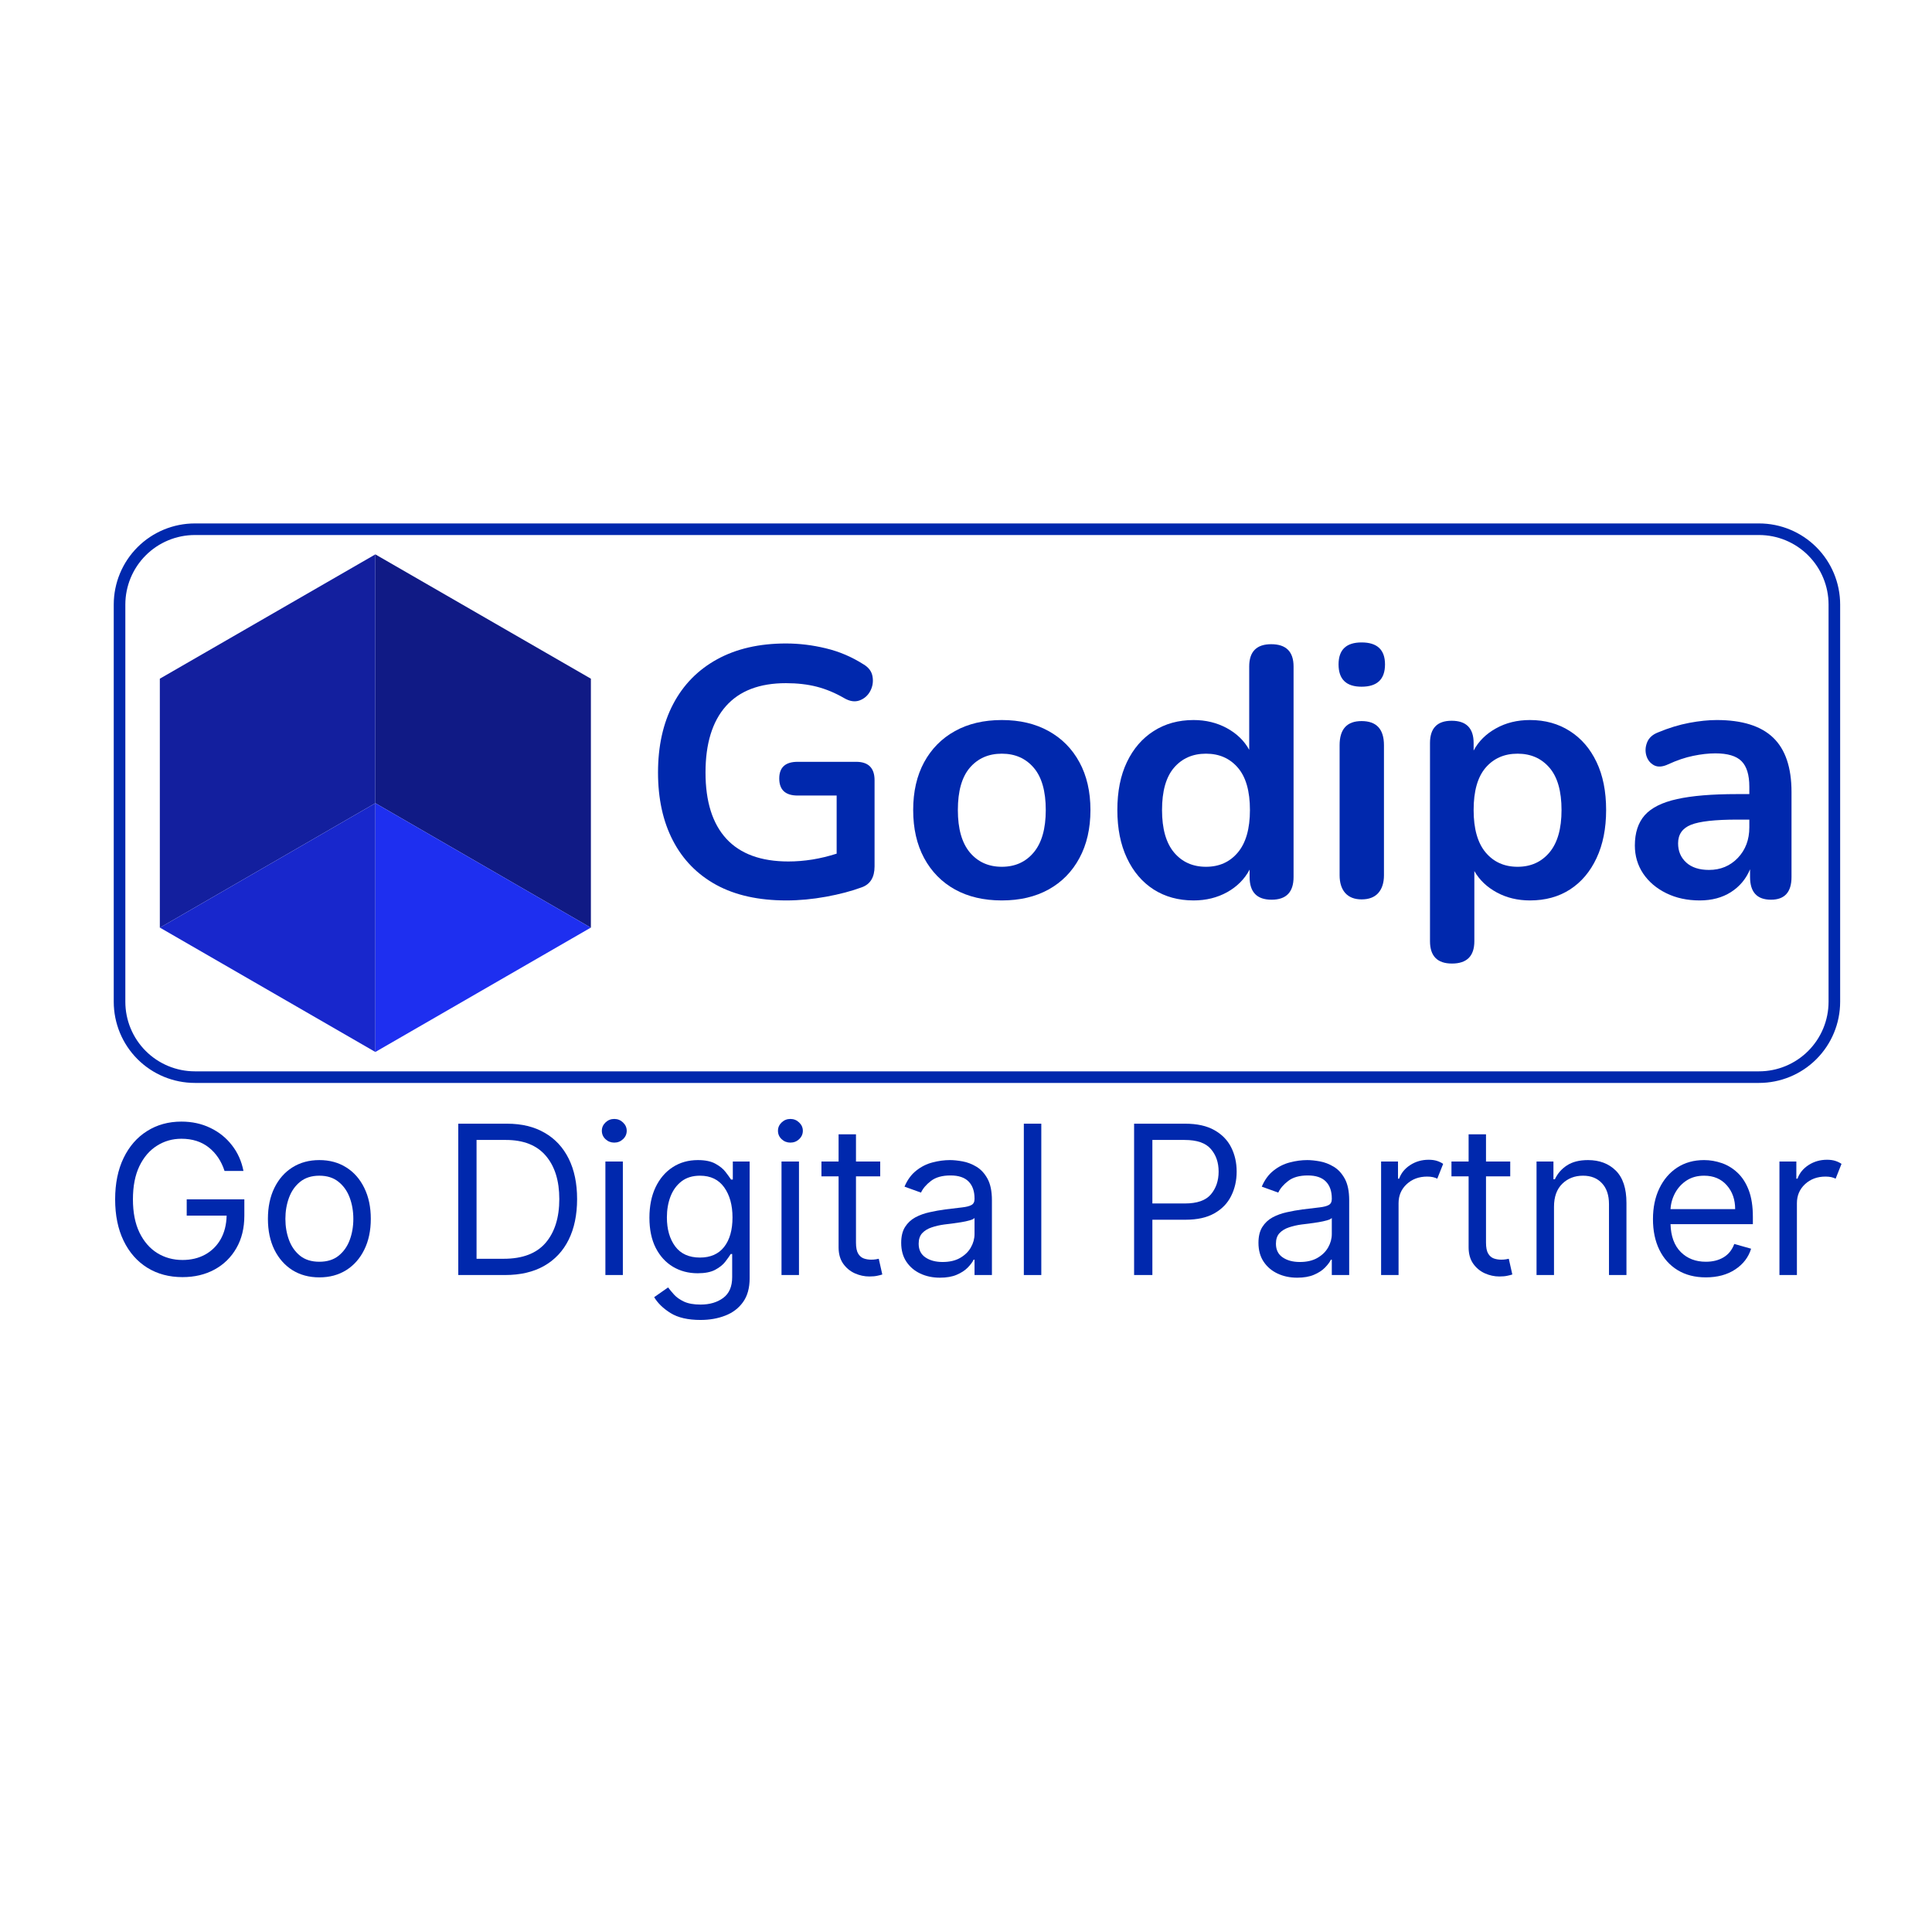
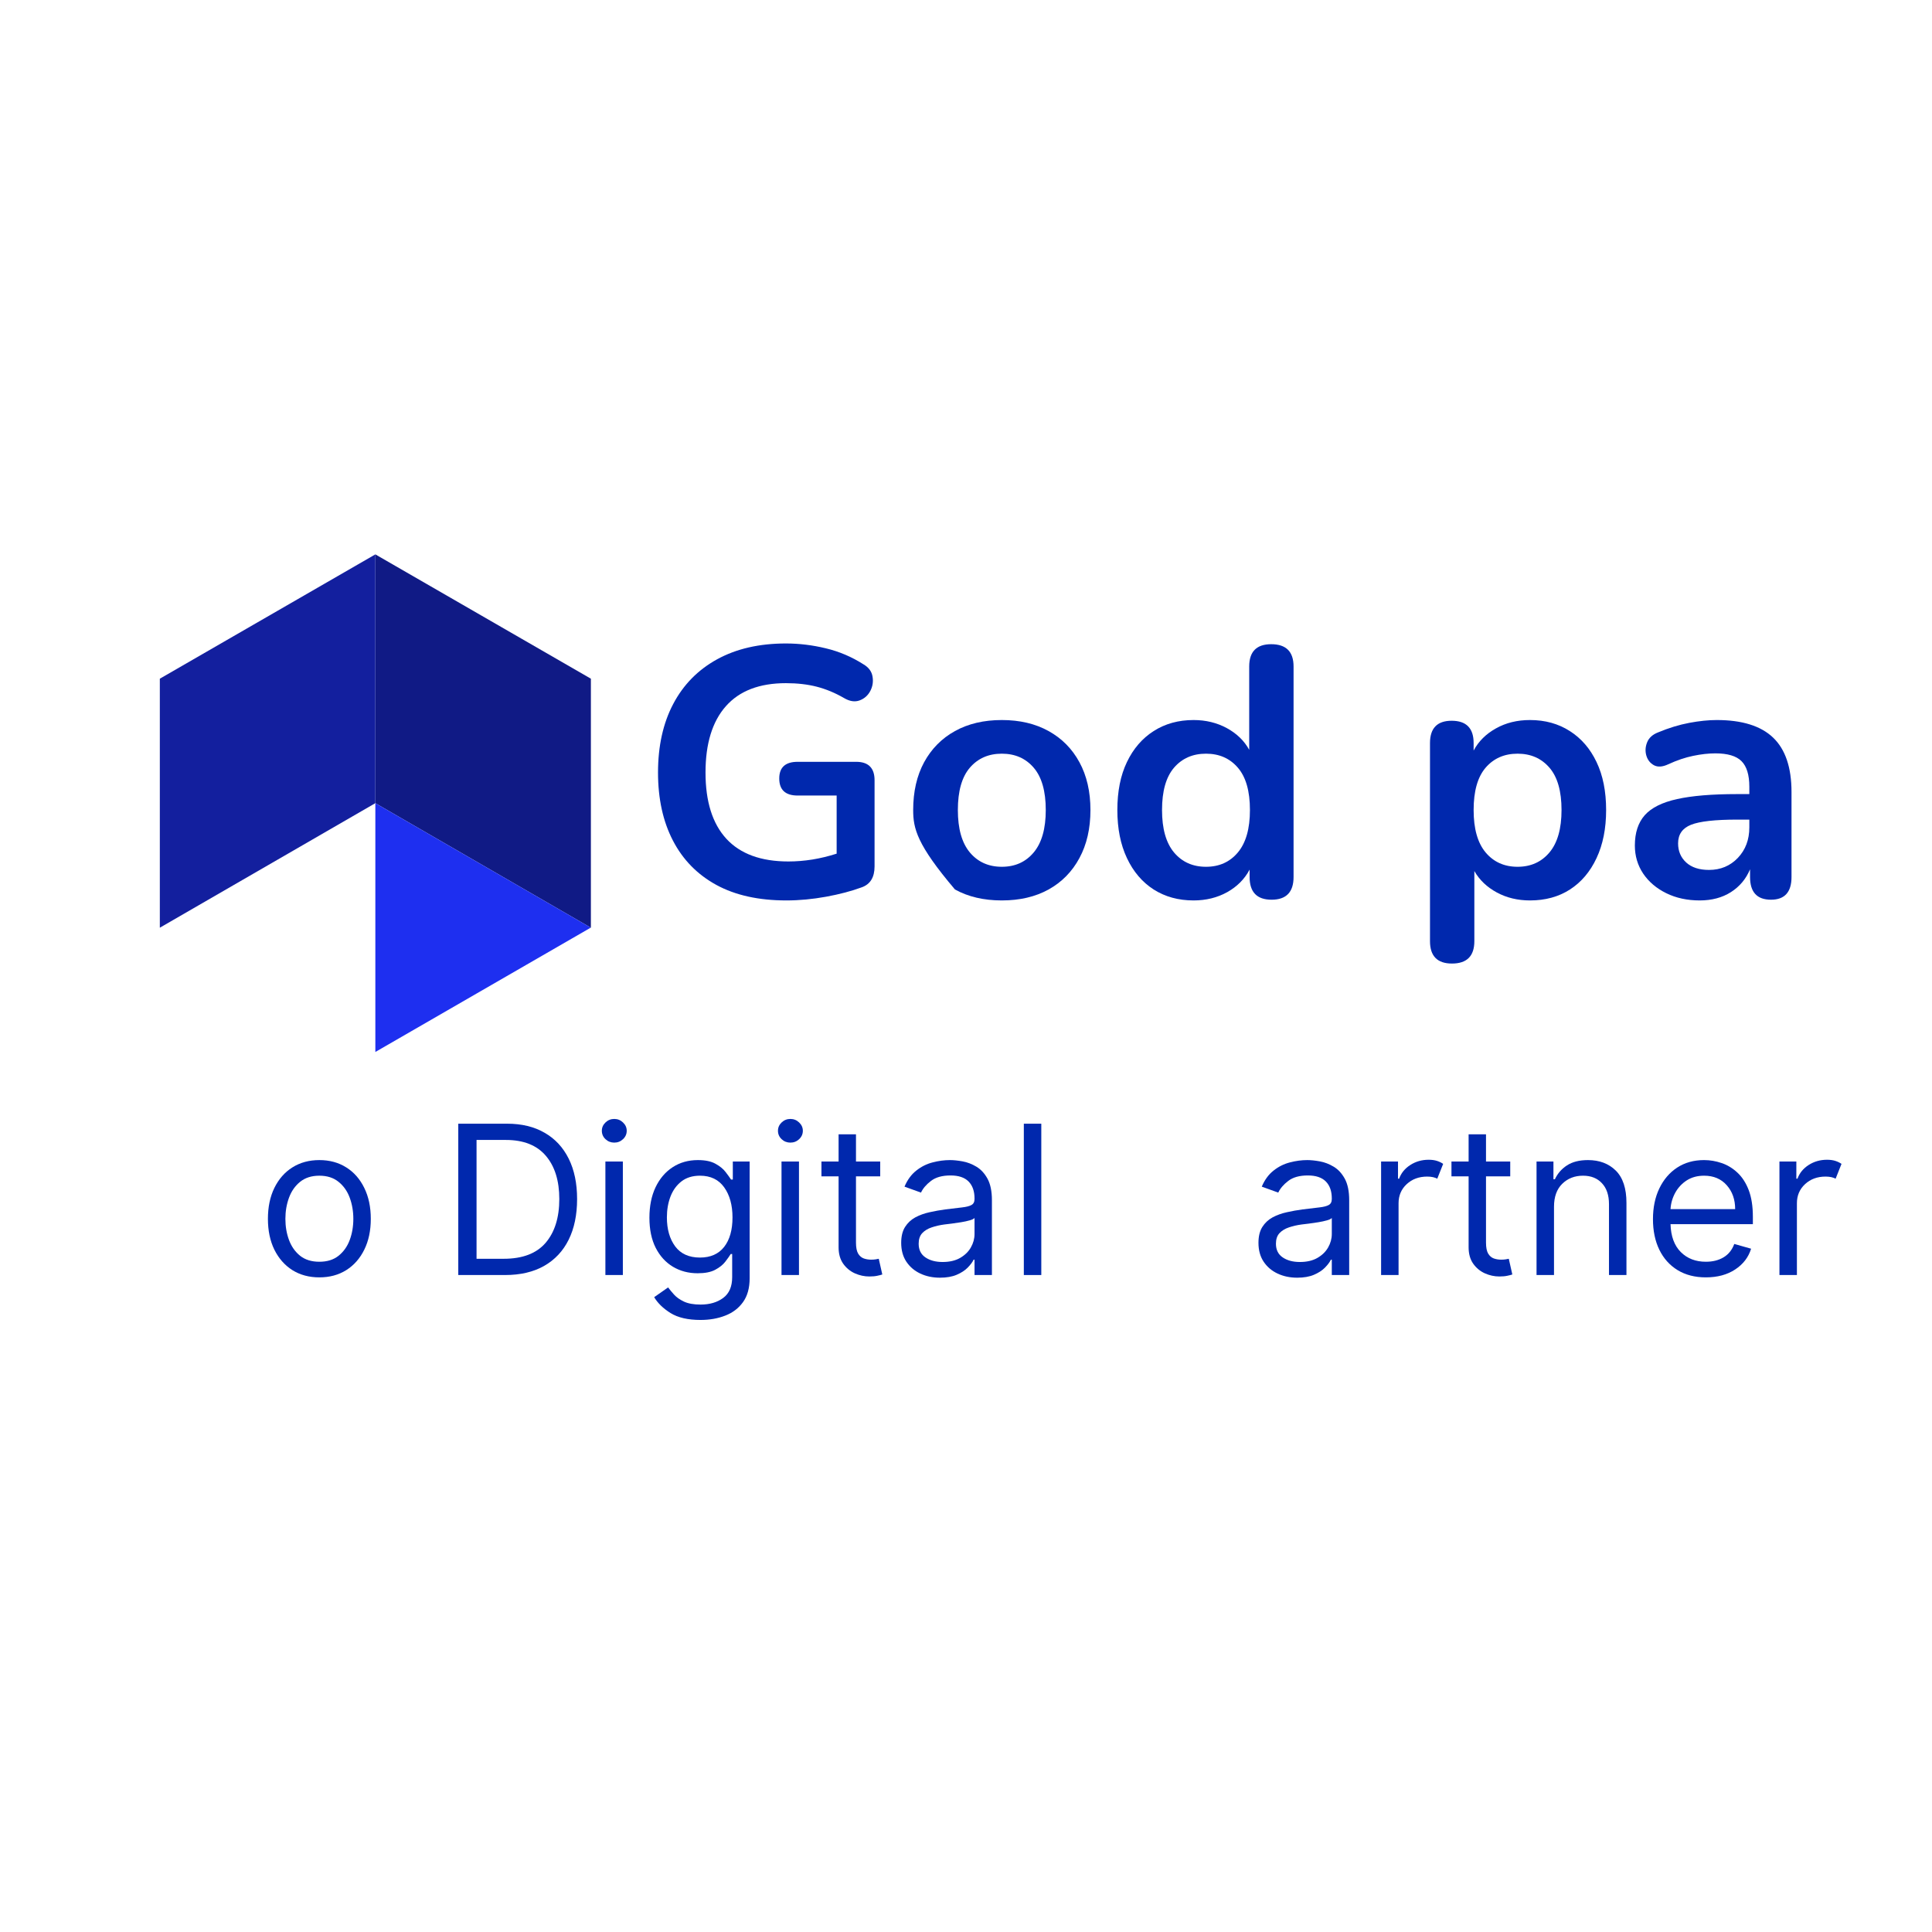
<svg xmlns="http://www.w3.org/2000/svg" width="500" viewBox="0 0 375 375" height="500" preserveAspectRatio="xMidYMid meet">
  <defs>
    <g />
    <clipPath id="b549dd8182">
      <path d="M 72 107.449 L 114.691 107.449 L 114.691 181 L 72 181 Z M 72 107.449 " clip-rule="nonzero" />
    </clipPath>
    <clipPath id="2dd47ed231">
      <path d="M 31.023 107.605 L 73 107.605 L 73 180.055 L 31.023 180.055 Z M 31.023 107.605 " clip-rule="nonzero" />
    </clipPath>
    <clipPath id="b3caa7915a">
      <path d="M 72.75 155.812 L 114.691 155.812 L 114.691 204.188 L 72.75 204.188 Z M 72.75 155.812 " clip-rule="nonzero" />
    </clipPath>
    <clipPath id="ea9473e552">
-       <path d="M 31.023 155.812 L 73 155.812 L 73 204.188 L 31.023 204.188 Z M 31.023 155.812 " clip-rule="nonzero" />
-     </clipPath>
+       </clipPath>
    <clipPath id="4d5f6fda30">
-       <path d="M 22.078 101.598 L 357.32 101.598 L 357.32 210.348 L 22.078 210.348 Z M 22.078 101.598 " clip-rule="nonzero" />
-     </clipPath>
+       </clipPath>
    <clipPath id="7607d89c79">
      <path d="M 37.828 101.598 L 341.422 101.598 C 345.602 101.598 349.605 103.254 352.559 106.211 C 355.512 109.164 357.172 113.168 357.172 117.344 L 357.172 194.445 C 357.172 198.621 355.512 202.629 352.559 205.582 C 349.605 208.535 345.602 210.195 341.422 210.195 L 37.828 210.195 C 33.652 210.195 29.645 208.535 26.691 205.582 C 23.738 202.629 22.078 198.621 22.078 194.445 L 22.078 117.344 C 22.078 113.168 23.738 109.164 26.691 106.211 C 29.645 103.254 33.652 101.598 37.828 101.598 Z M 37.828 101.598 " clip-rule="nonzero" />
    </clipPath>
  </defs>
  <rect x="-37.5" width="450" fill="#ffffff" y="-37.5" height="450" fill-opacity="1" />
  <rect x="-37.5" width="450" fill="#ffffff" y="-37.5" height="450" fill-opacity="1" />
  <g fill="#0028ad" fill-opacity="1">
    <g transform="translate(124.002, 174.086)">
      <g>
        <path d="M 28.625 0.688 C 23.25 0.688 18.719 -0.316 15.031 -2.328 C 11.344 -4.348 8.535 -7.219 6.609 -10.938 C 4.68 -14.656 3.719 -19.055 3.719 -24.141 C 3.719 -29.285 4.703 -33.723 6.672 -37.453 C 8.641 -41.191 11.484 -44.082 15.203 -46.125 C 18.922 -48.164 23.367 -49.188 28.547 -49.188 C 31.117 -49.188 33.695 -48.875 36.281 -48.25 C 38.875 -47.633 41.32 -46.594 43.625 -45.125 C 44.625 -44.531 45.203 -43.738 45.359 -42.75 C 45.523 -41.77 45.379 -40.844 44.922 -39.969 C 44.461 -39.094 43.773 -38.484 42.859 -38.141 C 41.941 -37.797 40.93 -37.945 39.828 -38.594 C 38.086 -39.602 36.32 -40.336 34.531 -40.797 C 32.75 -41.254 30.754 -41.484 28.547 -41.484 C 23.41 -41.484 19.523 -39.992 16.891 -37.016 C 14.254 -34.035 12.938 -29.742 12.938 -24.141 C 12.938 -18.504 14.285 -14.219 16.984 -11.281 C 19.691 -8.344 23.707 -6.875 29.031 -6.875 C 30.539 -6.875 32.086 -7 33.672 -7.25 C 35.254 -7.508 36.828 -7.891 38.391 -8.391 L 38.391 -19.672 L 30.828 -19.672 C 28.441 -19.672 27.25 -20.773 27.25 -22.984 C 27.25 -25.141 28.441 -26.219 30.828 -26.219 L 42.172 -26.219 C 44.555 -26.219 45.75 -25.023 45.75 -22.641 L 45.75 -5.922 C 45.75 -3.805 44.922 -2.453 43.266 -1.859 C 41.254 -1.117 38.941 -0.508 36.328 -0.031 C 33.711 0.445 31.145 0.688 28.625 0.688 Z M 28.625 0.688 " />
      </g>
    </g>
  </g>
  <g fill="#0028ad" fill-opacity="1">
    <g transform="translate(174.639, 174.086)">
      <g>
-         <path d="M 19.812 0.688 C 16.32 0.688 13.289 -0.02 10.719 -1.438 C 8.156 -2.863 6.16 -4.895 4.734 -7.531 C 3.316 -10.164 2.609 -13.273 2.609 -16.859 C 2.609 -20.43 3.316 -23.523 4.734 -26.141 C 6.16 -28.754 8.156 -30.77 10.719 -32.188 C 13.289 -33.613 16.32 -34.328 19.812 -34.328 C 23.301 -34.328 26.328 -33.613 28.891 -32.188 C 31.461 -30.77 33.457 -28.754 34.875 -26.141 C 36.301 -23.523 37.016 -20.43 37.016 -16.859 C 37.016 -13.273 36.301 -10.164 34.875 -7.531 C 33.457 -4.895 31.461 -2.863 28.891 -1.438 C 26.328 -0.02 23.301 0.688 19.812 0.688 Z M 19.812 -5.844 C 22.383 -5.844 24.445 -6.77 26 -8.625 C 27.562 -10.488 28.344 -13.234 28.344 -16.859 C 28.344 -20.523 27.562 -23.266 26 -25.078 C 24.445 -26.891 22.383 -27.797 19.812 -27.797 C 17.238 -27.797 15.172 -26.891 13.609 -25.078 C 12.055 -23.266 11.281 -20.523 11.281 -16.859 C 11.281 -13.234 12.055 -10.488 13.609 -8.625 C 15.172 -6.77 17.238 -5.844 19.812 -5.844 Z M 19.812 -5.844 " />
+         <path d="M 19.812 0.688 C 16.32 0.688 13.289 -0.02 10.719 -1.438 C 3.316 -10.164 2.609 -13.273 2.609 -16.859 C 2.609 -20.43 3.316 -23.523 4.734 -26.141 C 6.16 -28.754 8.156 -30.77 10.719 -32.188 C 13.289 -33.613 16.32 -34.328 19.812 -34.328 C 23.301 -34.328 26.328 -33.613 28.891 -32.188 C 31.461 -30.77 33.457 -28.754 34.875 -26.141 C 36.301 -23.523 37.016 -20.43 37.016 -16.859 C 37.016 -13.273 36.301 -10.164 34.875 -7.531 C 33.457 -4.895 31.461 -2.863 28.891 -1.438 C 26.328 -0.02 23.301 0.688 19.812 0.688 Z M 19.812 -5.844 C 22.383 -5.844 24.445 -6.77 26 -8.625 C 27.562 -10.488 28.344 -13.234 28.344 -16.859 C 28.344 -20.523 27.562 -23.266 26 -25.078 C 24.445 -26.891 22.383 -27.797 19.812 -27.797 C 17.238 -27.797 15.172 -26.891 13.609 -25.078 C 12.055 -23.266 11.281 -20.523 11.281 -16.859 C 11.281 -13.234 12.055 -10.488 13.609 -8.625 C 15.172 -6.77 17.238 -5.844 19.812 -5.844 Z M 19.812 -5.844 " />
      </g>
    </g>
  </g>
  <g fill="#0028ad" fill-opacity="1">
    <g transform="translate(214.268, 174.086)">
      <g>
        <path d="M 17.406 0.688 C 14.469 0.688 11.883 -0.02 9.656 -1.438 C 7.438 -2.863 5.707 -4.895 4.469 -7.531 C 3.227 -10.164 2.609 -13.273 2.609 -16.859 C 2.609 -20.484 3.227 -23.586 4.469 -26.172 C 5.707 -28.766 7.438 -30.77 9.656 -32.188 C 11.883 -33.613 14.469 -34.328 17.406 -34.328 C 19.789 -34.328 21.945 -33.801 23.875 -32.75 C 25.801 -31.695 27.242 -30.297 28.203 -28.547 L 28.203 -44.719 C 28.203 -47.602 29.625 -49.047 32.469 -49.047 C 35.363 -49.047 36.812 -47.602 36.812 -44.719 L 36.812 -3.859 C 36.812 -0.922 35.391 0.547 32.547 0.547 C 29.703 0.547 28.281 -0.922 28.281 -3.859 L 28.281 -5.297 C 27.312 -3.461 25.863 -2.004 23.938 -0.922 C 22.008 0.148 19.832 0.688 17.406 0.688 Z M 19.812 -5.844 C 22.383 -5.844 24.445 -6.77 26 -8.625 C 27.562 -10.488 28.344 -13.234 28.344 -16.859 C 28.344 -20.523 27.562 -23.266 26 -25.078 C 24.445 -26.891 22.383 -27.797 19.812 -27.797 C 17.238 -27.797 15.172 -26.891 13.609 -25.078 C 12.055 -23.266 11.281 -20.523 11.281 -16.859 C 11.281 -13.234 12.055 -10.488 13.609 -8.625 C 15.172 -6.77 17.238 -5.844 19.812 -5.844 Z M 19.812 -5.844 " />
      </g>
    </g>
  </g>
  <g fill="#0028ad" fill-opacity="1">
    <g transform="translate(255.548, 174.086)">
      <g>
-         <path d="M 8.734 0.484 C 7.359 0.484 6.301 0.07 5.562 -0.75 C 4.832 -1.582 4.469 -2.734 4.469 -4.203 L 4.469 -29.438 C 4.469 -32.562 5.891 -34.125 8.734 -34.125 C 11.629 -34.125 13.078 -32.562 13.078 -29.438 L 13.078 -4.203 C 13.078 -2.734 12.707 -1.582 11.969 -0.75 C 11.238 0.07 10.16 0.484 8.734 0.484 Z M 8.734 -40.797 C 5.754 -40.797 4.266 -42.238 4.266 -45.125 C 4.266 -47.969 5.754 -49.391 8.734 -49.391 C 11.766 -49.391 13.281 -47.969 13.281 -45.125 C 13.281 -42.238 11.766 -40.797 8.734 -40.797 Z M 8.734 -40.797 " />
-       </g>
+         </g>
    </g>
  </g>
  <g fill="#0028ad" fill-opacity="1">
    <g transform="translate(273.092, 174.086)">
      <g>
        <path d="M 8.734 12.938 C 5.891 12.938 4.469 11.488 4.469 8.594 L 4.469 -29.859 C 4.469 -32.742 5.867 -34.188 8.672 -34.188 C 11.516 -34.188 12.938 -32.742 12.938 -29.859 L 12.938 -28.406 C 13.895 -30.195 15.336 -31.629 17.266 -32.703 C 19.191 -33.785 21.395 -34.328 23.875 -34.328 C 26.812 -34.328 29.391 -33.613 31.609 -32.188 C 33.836 -30.77 35.566 -28.766 36.797 -26.172 C 38.035 -23.586 38.656 -20.484 38.656 -16.859 C 38.656 -13.273 38.035 -10.164 36.797 -7.531 C 35.566 -4.895 33.848 -2.863 31.641 -1.438 C 29.441 -0.02 26.852 0.688 23.875 0.688 C 21.488 0.688 19.344 0.172 17.438 -0.859 C 15.531 -1.891 14.078 -3.273 13.078 -5.016 L 13.078 8.594 C 13.078 11.488 11.629 12.938 8.734 12.938 Z M 21.469 -5.844 C 24.031 -5.844 26.094 -6.77 27.656 -8.625 C 29.219 -10.488 30 -13.234 30 -16.859 C 30 -20.523 29.219 -23.266 27.656 -25.078 C 26.094 -26.891 24.031 -27.797 21.469 -27.797 C 18.895 -27.797 16.828 -26.891 15.266 -25.078 C 13.711 -23.266 12.938 -20.523 12.938 -16.859 C 12.938 -13.234 13.711 -10.488 15.266 -8.625 C 16.828 -6.77 18.895 -5.844 21.469 -5.844 Z M 21.469 -5.844 " />
      </g>
    </g>
  </g>
  <g fill="#0028ad" fill-opacity="1">
    <g transform="translate(314.372, 174.086)">
      <g>
        <path d="M 15.547 0.688 C 13.117 0.688 10.953 0.219 9.047 -0.719 C 7.141 -1.656 5.645 -2.926 4.562 -4.531 C 3.488 -6.145 2.953 -7.957 2.953 -9.969 C 2.953 -12.445 3.594 -14.41 4.875 -15.859 C 6.164 -17.305 8.254 -18.348 11.141 -18.984 C 14.035 -19.629 17.91 -19.953 22.766 -19.953 L 25.172 -19.953 L 25.172 -21.391 C 25.172 -23.68 24.664 -25.332 23.656 -26.344 C 22.656 -27.352 20.961 -27.859 18.578 -27.859 C 17.242 -27.859 15.805 -27.695 14.266 -27.375 C 12.734 -27.062 11.117 -26.516 9.422 -25.734 C 8.328 -25.223 7.41 -25.16 6.672 -25.547 C 5.941 -25.941 5.445 -26.562 5.188 -27.406 C 4.938 -28.258 4.984 -29.117 5.328 -29.984 C 5.672 -30.859 6.375 -31.504 7.438 -31.922 C 9.539 -32.797 11.566 -33.414 13.516 -33.781 C 15.461 -34.145 17.238 -34.328 18.844 -34.328 C 23.758 -34.328 27.406 -33.191 29.781 -30.922 C 32.164 -28.648 33.359 -25.129 33.359 -20.359 L 33.359 -3.859 C 33.359 -0.922 32.031 0.547 29.375 0.547 C 26.664 0.547 25.312 -0.922 25.312 -3.859 L 25.312 -5.359 C 24.531 -3.484 23.289 -2.004 21.594 -0.922 C 19.906 0.148 17.891 0.688 15.547 0.688 Z M 17.344 -5.234 C 19.582 -5.234 21.445 -6.008 22.938 -7.562 C 24.426 -9.125 25.172 -11.098 25.172 -13.484 L 25.172 -15 L 22.844 -15 C 18.531 -15 15.535 -14.664 13.859 -14 C 12.18 -13.332 11.344 -12.129 11.344 -10.391 C 11.344 -8.879 11.867 -7.641 12.922 -6.672 C 13.984 -5.711 15.457 -5.234 17.344 -5.234 Z M 17.344 -5.234 " />
      </g>
    </g>
  </g>
  <g clip-path="url(#b549dd8182)">
    <path fill="#101a85" d="M 114.664 180.055 L 114.691 180.055 L 114.691 131.734 L 72.855 107.605 L 72.855 155.895 L 114.664 180.055 " fill-opacity="1" fill-rule="nonzero" />
  </g>
  <g clip-path="url(#2dd47ed231)">
    <path fill="#131f9e" d="M 72.855 107.605 L 31.023 131.734 L 31.023 180.055 L 31.047 180.055 L 72.855 155.895 L 72.855 107.605 " fill-opacity="1" fill-rule="nonzero" />
  </g>
  <g clip-path="url(#b3caa7915a)">
    <path fill="#1e2ff0" d="M 72.855 204.188 L 114.664 180.055 L 72.855 155.895 Z M 72.855 204.188 " fill-opacity="1" fill-rule="nonzero" />
  </g>
  <g clip-path="url(#ea9473e552)">
    <path fill="#1827cc" d="M 72.855 155.895 L 31.047 180.055 L 72.855 204.188 Z M 72.855 155.895 " fill-opacity="1" fill-rule="nonzero" />
  </g>
  <g clip-path="url(#4d5f6fda30)">
    <g clip-path="url(#7607d89c79)">
      <path stroke-linecap="butt" transform="matrix(0.75, 0, 0, 0.75, 22.078, 101.597)" fill="none" stroke-linejoin="miter" d="M 21 0.001 L 425.792 0.001 C 431.364 0.001 436.703 2.21 440.64 6.152 C 444.578 10.09 446.792 15.429 446.792 20.996 L 446.792 123.798 C 446.792 129.366 444.578 134.71 440.64 138.647 C 436.703 142.585 431.364 144.798 425.792 144.798 L 21 144.798 C 15.432 144.798 10.088 142.585 6.151 138.647 C 2.213 134.71 -0 129.366 -0 123.798 L -0 20.996 C -0 15.429 2.213 10.09 6.151 6.152 C 10.088 2.21 15.432 0.001 21 0.001 Z M 21 0.001 " stroke="#0028ad" stroke-width="6" stroke-opacity="1" stroke-miterlimit="4" />
    </g>
  </g>
  <g fill="#0028ad" fill-opacity="1">
    <g transform="translate(19.943, 247.483)">
      <g>
-         <path d="M 23.641 -20.203 C 23.016 -22.129 21.992 -23.648 20.578 -24.766 C 19.16 -25.891 17.391 -26.453 15.266 -26.453 C 13.523 -26.453 11.941 -26 10.516 -25.094 C 9.086 -24.195 7.953 -22.875 7.109 -21.125 C 6.273 -19.375 5.859 -17.227 5.859 -14.688 C 5.859 -12.145 6.281 -10 7.125 -8.25 C 7.977 -6.5 9.129 -5.172 10.578 -4.266 C 12.035 -3.367 13.672 -2.922 15.484 -2.922 C 17.141 -2.922 18.602 -3.27 19.875 -3.969 C 21.156 -4.676 22.16 -5.672 22.891 -6.953 C 23.617 -8.242 24.004 -9.77 24.047 -11.531 L 16.297 -11.531 L 16.297 -14.688 L 27.484 -14.688 L 27.484 -11.531 C 27.484 -9.113 26.969 -7.008 25.938 -5.219 C 24.906 -3.426 23.488 -2.039 21.688 -1.062 C 19.883 -0.082 17.816 0.406 15.484 0.406 C 12.891 0.406 10.609 -0.203 8.641 -1.422 C 6.672 -2.648 5.141 -4.395 4.047 -6.656 C 2.953 -8.914 2.406 -11.594 2.406 -14.688 C 2.406 -17.781 2.953 -20.457 4.047 -22.719 C 5.141 -24.977 6.656 -26.719 8.594 -27.938 C 10.531 -29.164 12.754 -29.781 15.266 -29.781 C 17.328 -29.781 19.195 -29.375 20.875 -28.562 C 22.562 -27.758 23.961 -26.633 25.078 -25.188 C 26.203 -23.75 26.945 -22.086 27.312 -20.203 Z M 23.641 -20.203 " />
-       </g>
+         </g>
    </g>
  </g>
  <g fill="#0028ad" fill-opacity="1">
    <g transform="translate(49.941, 247.483)">
      <g>
        <path d="M 12.047 0.453 C 10.055 0.453 8.312 -0.016 6.812 -0.953 C 5.32 -1.898 4.156 -3.223 3.312 -4.922 C 2.477 -6.629 2.062 -8.625 2.062 -10.906 C 2.062 -13.195 2.477 -15.195 3.312 -16.906 C 4.156 -18.625 5.32 -19.953 6.812 -20.891 C 8.312 -21.836 10.055 -22.312 12.047 -22.312 C 14.035 -22.312 15.773 -21.836 17.266 -20.891 C 18.766 -19.953 19.93 -18.625 20.766 -16.906 C 21.609 -15.195 22.031 -13.195 22.031 -10.906 C 22.031 -8.625 21.609 -6.629 20.766 -4.922 C 19.93 -3.223 18.766 -1.898 17.266 -0.953 C 15.773 -0.016 14.035 0.453 12.047 0.453 Z M 12.047 -2.578 C 13.555 -2.578 14.797 -2.961 15.766 -3.734 C 16.742 -4.516 17.469 -5.535 17.938 -6.797 C 18.406 -8.055 18.641 -9.426 18.641 -10.906 C 18.641 -12.375 18.406 -13.742 17.938 -15.016 C 17.469 -16.285 16.742 -17.312 15.766 -18.094 C 14.797 -18.883 13.555 -19.281 12.047 -19.281 C 10.535 -19.281 9.289 -18.883 8.312 -18.094 C 7.344 -17.312 6.625 -16.285 6.156 -15.016 C 5.688 -13.742 5.453 -12.375 5.453 -10.906 C 5.453 -9.426 5.688 -8.055 6.156 -6.797 C 6.625 -5.535 7.344 -4.516 8.312 -3.734 C 9.289 -2.961 10.535 -2.578 12.047 -2.578 Z M 12.047 -2.578 " />
      </g>
    </g>
  </g>
  <g fill="#0028ad" fill-opacity="1">
    <g transform="translate(74.032, 247.483)">
      <g />
    </g>
  </g>
  <g fill="#0028ad" fill-opacity="1">
    <g transform="translate(85.389, 247.483)">
      <g>
        <path d="M 12.625 0 L 3.562 0 L 3.562 -29.375 L 13.031 -29.375 C 15.875 -29.375 18.305 -28.785 20.328 -27.609 C 22.359 -26.441 23.914 -24.766 25 -22.578 C 26.082 -20.398 26.625 -17.789 26.625 -14.75 C 26.625 -11.688 26.078 -9.051 24.984 -6.844 C 23.891 -4.645 22.301 -2.953 20.219 -1.766 C 18.133 -0.586 15.602 0 12.625 0 Z M 7.109 -3.156 L 12.391 -3.156 C 16.035 -3.156 18.742 -4.188 20.516 -6.25 C 22.285 -8.32 23.172 -11.156 23.172 -14.75 C 23.172 -18.301 22.301 -21.098 20.562 -23.141 C 18.82 -25.191 16.234 -26.219 12.797 -26.219 L 7.109 -26.219 Z M 7.109 -3.156 " />
      </g>
    </g>
  </g>
  <g fill="#0028ad" fill-opacity="1">
    <g transform="translate(114.412, 247.483)">
      <g>
        <path d="M 3.094 0 L 3.094 -22.031 L 6.484 -22.031 L 6.484 0 Z M 4.812 -25.703 C 4.156 -25.703 3.586 -25.926 3.109 -26.375 C 2.641 -26.82 2.406 -27.363 2.406 -28 C 2.406 -28.625 2.641 -29.16 3.109 -29.609 C 3.586 -30.066 4.156 -30.297 4.812 -30.297 C 5.477 -30.297 6.047 -30.066 6.516 -29.609 C 6.992 -29.16 7.234 -28.625 7.234 -28 C 7.234 -27.363 6.992 -26.82 6.516 -26.375 C 6.047 -25.926 5.477 -25.703 4.812 -25.703 Z M 4.812 -25.703 " />
      </g>
    </g>
  </g>
  <g fill="#0028ad" fill-opacity="1">
    <g transform="translate(123.99, 247.483)">
      <g>
        <path d="M 11.984 8.719 C 9.535 8.719 7.594 8.27 6.156 7.375 C 4.727 6.477 3.672 5.453 2.984 4.297 L 5.688 2.406 C 5.988 2.812 6.375 3.273 6.844 3.797 C 7.312 4.316 7.953 4.77 8.766 5.156 C 9.586 5.539 10.66 5.734 11.984 5.734 C 13.766 5.734 15.234 5.301 16.391 4.438 C 17.547 3.582 18.125 2.238 18.125 0.406 L 18.125 -4.078 L 17.844 -4.078 C 17.594 -3.672 17.238 -3.172 16.781 -2.578 C 16.332 -1.992 15.68 -1.473 14.828 -1.016 C 13.984 -0.566 12.848 -0.344 11.422 -0.344 C 9.641 -0.344 8.039 -0.766 6.625 -1.609 C 5.219 -2.453 4.102 -3.676 3.281 -5.281 C 2.469 -6.883 2.062 -8.832 2.062 -11.125 C 2.062 -13.383 2.457 -15.352 3.25 -17.031 C 4.051 -18.707 5.156 -20.004 6.562 -20.922 C 7.977 -21.848 9.613 -22.312 11.469 -22.312 C 12.906 -22.312 14.047 -22.07 14.891 -21.594 C 15.742 -21.125 16.395 -20.594 16.844 -20 C 17.301 -19.406 17.656 -18.914 17.906 -18.531 L 18.25 -18.531 L 18.25 -22.031 L 21.516 -22.031 L 21.516 0.625 C 21.516 2.52 21.086 4.062 20.234 5.25 C 19.379 6.445 18.227 7.32 16.781 7.875 C 15.344 8.438 13.742 8.719 11.984 8.719 Z M 11.875 -3.391 C 13.914 -3.391 15.477 -4.078 16.562 -5.453 C 17.645 -6.836 18.188 -8.75 18.188 -11.188 C 18.188 -13.57 17.648 -15.516 16.578 -17.016 C 15.504 -18.523 13.938 -19.281 11.875 -19.281 C 10.438 -19.281 9.242 -18.914 8.297 -18.188 C 7.348 -17.457 6.633 -16.477 6.156 -15.25 C 5.688 -14.031 5.453 -12.676 5.453 -11.188 C 5.453 -8.895 5.988 -7.02 7.062 -5.562 C 8.145 -4.113 9.75 -3.391 11.875 -3.391 Z M 11.875 -3.391 " />
      </g>
    </g>
  </g>
  <g fill="#0028ad" fill-opacity="1">
    <g transform="translate(148.597, 247.483)">
      <g>
        <path d="M 3.094 0 L 3.094 -22.031 L 6.484 -22.031 L 6.484 0 Z M 4.812 -25.703 C 4.156 -25.703 3.586 -25.926 3.109 -26.375 C 2.641 -26.82 2.406 -27.363 2.406 -28 C 2.406 -28.625 2.641 -29.16 3.109 -29.609 C 3.586 -30.066 4.156 -30.297 4.812 -30.297 C 5.477 -30.297 6.047 -30.066 6.516 -29.609 C 6.992 -29.16 7.234 -28.625 7.234 -28 C 7.234 -27.363 6.992 -26.82 6.516 -26.375 C 6.047 -25.926 5.477 -25.703 4.812 -25.703 Z M 4.812 -25.703 " />
      </g>
    </g>
  </g>
  <g fill="#0028ad" fill-opacity="1">
    <g transform="translate(158.176, 247.483)">
      <g>
        <path d="M 12.672 -22.031 L 12.672 -19.156 L 7.969 -19.156 L 7.969 -6.312 C 7.969 -5.352 8.109 -4.633 8.391 -4.156 C 8.68 -3.688 9.047 -3.375 9.484 -3.219 C 9.93 -3.062 10.406 -2.984 10.906 -2.984 C 11.27 -2.984 11.57 -3.004 11.812 -3.047 C 12.051 -3.086 12.242 -3.125 12.391 -3.156 L 13.078 -0.109 C 12.848 -0.023 12.523 0.055 12.109 0.141 C 11.703 0.234 11.188 0.281 10.562 0.281 C 9.602 0.281 8.664 0.078 7.75 -0.328 C 6.832 -0.742 6.078 -1.367 5.484 -2.203 C 4.891 -3.047 4.594 -4.109 4.594 -5.391 L 4.594 -19.156 L 1.266 -19.156 L 1.266 -22.031 L 4.594 -22.031 L 4.594 -27.312 L 7.969 -27.312 L 7.969 -22.031 Z M 12.672 -22.031 " />
      </g>
    </g>
  </g>
  <g fill="#0028ad" fill-opacity="1">
    <g transform="translate(172.859, 247.483)">
      <g>
        <path d="M 9.578 0.516 C 8.18 0.516 6.914 0.25 5.781 -0.281 C 4.645 -0.812 3.738 -1.582 3.062 -2.594 C 2.395 -3.602 2.062 -4.82 2.062 -6.25 C 2.062 -7.508 2.312 -8.535 2.812 -9.328 C 3.312 -10.117 3.973 -10.738 4.797 -11.188 C 5.629 -11.633 6.551 -11.969 7.562 -12.188 C 8.57 -12.414 9.586 -12.598 10.609 -12.734 C 11.953 -12.91 13.039 -13.039 13.875 -13.125 C 14.707 -13.219 15.316 -13.375 15.703 -13.594 C 16.098 -13.812 16.297 -14.195 16.297 -14.75 L 16.297 -14.859 C 16.297 -16.273 15.91 -17.375 15.141 -18.156 C 14.367 -18.938 13.203 -19.328 11.641 -19.328 C 10.023 -19.328 8.758 -18.973 7.844 -18.266 C 6.926 -17.566 6.281 -16.812 5.906 -16 L 2.703 -17.156 C 3.273 -18.488 4.039 -19.531 5 -20.281 C 5.957 -21.039 7.008 -21.566 8.156 -21.859 C 9.301 -22.16 10.426 -22.312 11.531 -22.312 C 12.238 -22.312 13.051 -22.227 13.969 -22.062 C 14.895 -21.895 15.789 -21.551 16.656 -21.031 C 17.52 -20.52 18.238 -19.742 18.812 -18.703 C 19.383 -17.66 19.672 -16.266 19.672 -14.516 L 19.672 0 L 16.297 0 L 16.297 -2.984 L 16.125 -2.984 C 15.895 -2.504 15.508 -1.988 14.969 -1.438 C 14.438 -0.895 13.723 -0.43 12.828 -0.047 C 11.941 0.328 10.859 0.516 9.578 0.516 Z M 10.094 -2.531 C 11.438 -2.531 12.566 -2.789 13.484 -3.312 C 14.41 -3.844 15.109 -4.52 15.578 -5.344 C 16.055 -6.176 16.297 -7.051 16.297 -7.969 L 16.297 -11.078 C 16.148 -10.898 15.832 -10.742 15.344 -10.609 C 14.863 -10.473 14.312 -10.352 13.688 -10.25 C 13.062 -10.145 12.453 -10.055 11.859 -9.984 C 11.273 -9.91 10.801 -9.852 10.438 -9.812 C 9.562 -9.695 8.742 -9.508 7.984 -9.25 C 7.223 -9 6.609 -8.625 6.141 -8.125 C 5.68 -7.625 5.453 -6.941 5.453 -6.078 C 5.453 -4.898 5.891 -4.016 6.766 -3.422 C 7.641 -2.828 8.75 -2.531 10.094 -2.531 Z M 10.094 -2.531 " />
      </g>
    </g>
  </g>
  <g fill="#0028ad" fill-opacity="1">
    <g transform="translate(195.631, 247.483)">
      <g>
        <path d="M 6.484 -29.375 L 6.484 0 L 3.094 0 L 3.094 -29.375 Z M 6.484 -29.375 " />
      </g>
    </g>
  </g>
  <g fill="#0028ad" fill-opacity="1">
    <g transform="translate(205.209, 247.483)">
      <g />
    </g>
  </g>
  <g fill="#0028ad" fill-opacity="1">
    <g transform="translate(216.566, 247.483)">
      <g>
-         <path d="M 3.562 0 L 3.562 -29.375 L 13.484 -29.375 C 15.785 -29.375 17.672 -28.957 19.141 -28.125 C 20.609 -27.301 21.695 -26.188 22.406 -24.781 C 23.113 -23.375 23.469 -21.805 23.469 -20.078 C 23.469 -18.348 23.113 -16.773 22.406 -15.359 C 21.707 -13.941 20.625 -12.816 19.156 -11.984 C 17.695 -11.148 15.828 -10.734 13.547 -10.734 L 7.109 -10.734 L 7.109 0 Z M 7.109 -13.891 L 13.422 -13.891 C 15.785 -13.891 17.469 -14.477 18.469 -15.656 C 19.469 -16.844 19.969 -18.316 19.969 -20.078 C 19.969 -21.848 19.461 -23.312 18.453 -24.469 C 17.453 -25.633 15.758 -26.219 13.375 -26.219 L 7.109 -26.219 Z M 7.109 -13.891 " />
-       </g>
+         </g>
    </g>
  </g>
  <g fill="#0028ad" fill-opacity="1">
    <g transform="translate(242.205, 247.483)">
      <g>
        <path d="M 9.578 0.516 C 8.18 0.516 6.914 0.25 5.781 -0.281 C 4.645 -0.812 3.738 -1.582 3.062 -2.594 C 2.395 -3.602 2.062 -4.82 2.062 -6.25 C 2.062 -7.508 2.312 -8.535 2.812 -9.328 C 3.312 -10.117 3.973 -10.738 4.797 -11.188 C 5.629 -11.633 6.551 -11.969 7.562 -12.188 C 8.57 -12.414 9.586 -12.598 10.609 -12.734 C 11.953 -12.91 13.039 -13.039 13.875 -13.125 C 14.707 -13.219 15.316 -13.375 15.703 -13.594 C 16.098 -13.812 16.297 -14.195 16.297 -14.75 L 16.297 -14.859 C 16.297 -16.273 15.91 -17.375 15.141 -18.156 C 14.367 -18.938 13.203 -19.328 11.641 -19.328 C 10.023 -19.328 8.758 -18.973 7.844 -18.266 C 6.926 -17.566 6.281 -16.812 5.906 -16 L 2.703 -17.156 C 3.273 -18.488 4.039 -19.531 5 -20.281 C 5.957 -21.039 7.008 -21.566 8.156 -21.859 C 9.301 -22.16 10.426 -22.312 11.531 -22.312 C 12.238 -22.312 13.051 -22.227 13.969 -22.062 C 14.895 -21.895 15.789 -21.551 16.656 -21.031 C 17.52 -20.52 18.238 -19.742 18.812 -18.703 C 19.383 -17.66 19.672 -16.266 19.672 -14.516 L 19.672 0 L 16.297 0 L 16.297 -2.984 L 16.125 -2.984 C 15.895 -2.504 15.508 -1.988 14.969 -1.438 C 14.438 -0.895 13.723 -0.43 12.828 -0.047 C 11.941 0.328 10.859 0.516 9.578 0.516 Z M 10.094 -2.531 C 11.438 -2.531 12.566 -2.789 13.484 -3.312 C 14.41 -3.844 15.109 -4.52 15.578 -5.344 C 16.055 -6.176 16.297 -7.051 16.297 -7.969 L 16.297 -11.078 C 16.148 -10.898 15.832 -10.742 15.344 -10.609 C 14.863 -10.473 14.312 -10.352 13.688 -10.25 C 13.062 -10.145 12.453 -10.055 11.859 -9.984 C 11.273 -9.91 10.801 -9.852 10.438 -9.812 C 9.562 -9.695 8.742 -9.508 7.984 -9.25 C 7.223 -9 6.609 -8.625 6.141 -8.125 C 5.68 -7.625 5.453 -6.941 5.453 -6.078 C 5.453 -4.898 5.891 -4.016 6.766 -3.422 C 7.641 -2.828 8.75 -2.531 10.094 -2.531 Z M 10.094 -2.531 " />
      </g>
    </g>
  </g>
  <g fill="#0028ad" fill-opacity="1">
    <g transform="translate(264.976, 247.483)">
      <g>
        <path d="M 3.094 0 L 3.094 -22.031 L 6.375 -22.031 L 6.375 -18.703 L 6.594 -18.703 C 6.988 -19.797 7.711 -20.68 8.766 -21.359 C 9.816 -22.035 11.004 -22.375 12.328 -22.375 C 12.941 -22.375 13.477 -22.301 13.938 -22.156 C 14.395 -22.008 14.797 -21.816 15.141 -21.578 L 14 -18.703 C 13.758 -18.828 13.477 -18.926 13.156 -19 C 12.832 -19.07 12.461 -19.109 12.047 -19.109 C 10.441 -19.109 9.113 -18.617 8.062 -17.641 C 7.008 -16.66 6.484 -15.426 6.484 -13.938 L 6.484 0 Z M 3.094 0 " />
      </g>
    </g>
  </g>
  <g fill="#0028ad" fill-opacity="1">
    <g transform="translate(280.463, 247.483)">
      <g>
        <path d="M 12.672 -22.031 L 12.672 -19.156 L 7.969 -19.156 L 7.969 -6.312 C 7.969 -5.352 8.109 -4.633 8.391 -4.156 C 8.68 -3.688 9.047 -3.375 9.484 -3.219 C 9.93 -3.062 10.406 -2.984 10.906 -2.984 C 11.27 -2.984 11.57 -3.004 11.812 -3.047 C 12.051 -3.086 12.242 -3.125 12.391 -3.156 L 13.078 -0.109 C 12.848 -0.023 12.523 0.055 12.109 0.141 C 11.703 0.234 11.188 0.281 10.562 0.281 C 9.602 0.281 8.664 0.078 7.75 -0.328 C 6.832 -0.742 6.078 -1.367 5.484 -2.203 C 4.891 -3.047 4.594 -4.109 4.594 -5.391 L 4.594 -19.156 L 1.266 -19.156 L 1.266 -22.031 L 4.594 -22.031 L 4.594 -27.312 L 7.969 -27.312 L 7.969 -22.031 Z M 12.672 -22.031 " />
      </g>
    </g>
  </g>
  <g fill="#0028ad" fill-opacity="1">
    <g transform="translate(295.147, 247.483)">
      <g>
        <path d="M 6.484 -13.25 L 6.484 0 L 3.094 0 L 3.094 -22.031 L 6.375 -22.031 L 6.375 -18.594 L 6.656 -18.594 C 7.176 -19.707 7.957 -20.602 9 -21.281 C 10.051 -21.969 11.41 -22.312 13.078 -22.312 C 15.305 -22.312 17.109 -21.629 18.484 -20.266 C 19.859 -18.898 20.547 -16.812 20.547 -14 L 20.547 0 L 17.156 0 L 17.156 -13.766 C 17.156 -15.492 16.703 -16.844 15.797 -17.812 C 14.898 -18.789 13.672 -19.281 12.109 -19.281 C 10.492 -19.281 9.148 -18.754 8.078 -17.703 C 7.016 -16.66 6.484 -15.176 6.484 -13.25 Z M 6.484 -13.25 " />
      </g>
    </g>
  </g>
  <g fill="#0028ad" fill-opacity="1">
    <g transform="translate(318.778, 247.483)">
      <g>
        <path d="M 12.328 0.453 C 10.211 0.453 8.383 -0.016 6.844 -0.953 C 5.312 -1.891 4.129 -3.207 3.297 -4.906 C 2.473 -6.602 2.062 -8.582 2.062 -10.844 C 2.062 -13.102 2.473 -15.094 3.297 -16.812 C 4.129 -18.539 5.285 -19.891 6.766 -20.859 C 8.254 -21.828 9.992 -22.312 11.984 -22.312 C 13.141 -22.312 14.273 -22.117 15.391 -21.734 C 16.504 -21.359 17.52 -20.742 18.438 -19.891 C 19.363 -19.035 20.098 -17.906 20.641 -16.5 C 21.18 -15.094 21.453 -13.359 21.453 -11.297 L 21.453 -9.875 L 5.469 -9.875 C 5.539 -7.52 6.207 -5.711 7.469 -4.453 C 8.727 -3.203 10.348 -2.578 12.328 -2.578 C 13.66 -2.578 14.805 -2.863 15.766 -3.438 C 16.723 -4.008 17.414 -4.875 17.844 -6.031 L 21.109 -5.109 C 20.598 -3.441 19.566 -2.098 18.016 -1.078 C 16.461 -0.055 14.566 0.453 12.328 0.453 Z M 5.469 -12.797 L 18.016 -12.797 C 18.016 -14.66 17.469 -16.207 16.375 -17.438 C 15.289 -18.664 13.828 -19.281 11.984 -19.281 C 10.691 -19.281 9.57 -18.977 8.625 -18.375 C 7.688 -17.77 6.941 -16.973 6.391 -15.984 C 5.848 -14.992 5.539 -13.93 5.469 -12.797 Z M 5.469 -12.797 " />
      </g>
    </g>
  </g>
  <g fill="#0028ad" fill-opacity="1">
    <g transform="translate(342.295, 247.483)">
      <g>
        <path d="M 3.094 0 L 3.094 -22.031 L 6.375 -22.031 L 6.375 -18.703 L 6.594 -18.703 C 6.988 -19.797 7.711 -20.68 8.766 -21.359 C 9.816 -22.035 11.004 -22.375 12.328 -22.375 C 12.941 -22.375 13.477 -22.301 13.938 -22.156 C 14.395 -22.008 14.797 -21.816 15.141 -21.578 L 14 -18.703 C 13.758 -18.828 13.477 -18.926 13.156 -19 C 12.832 -19.07 12.461 -19.109 12.047 -19.109 C 10.441 -19.109 9.113 -18.617 8.062 -17.641 C 7.008 -16.66 6.484 -15.426 6.484 -13.938 L 6.484 0 Z M 3.094 0 " />
      </g>
    </g>
  </g>
</svg>